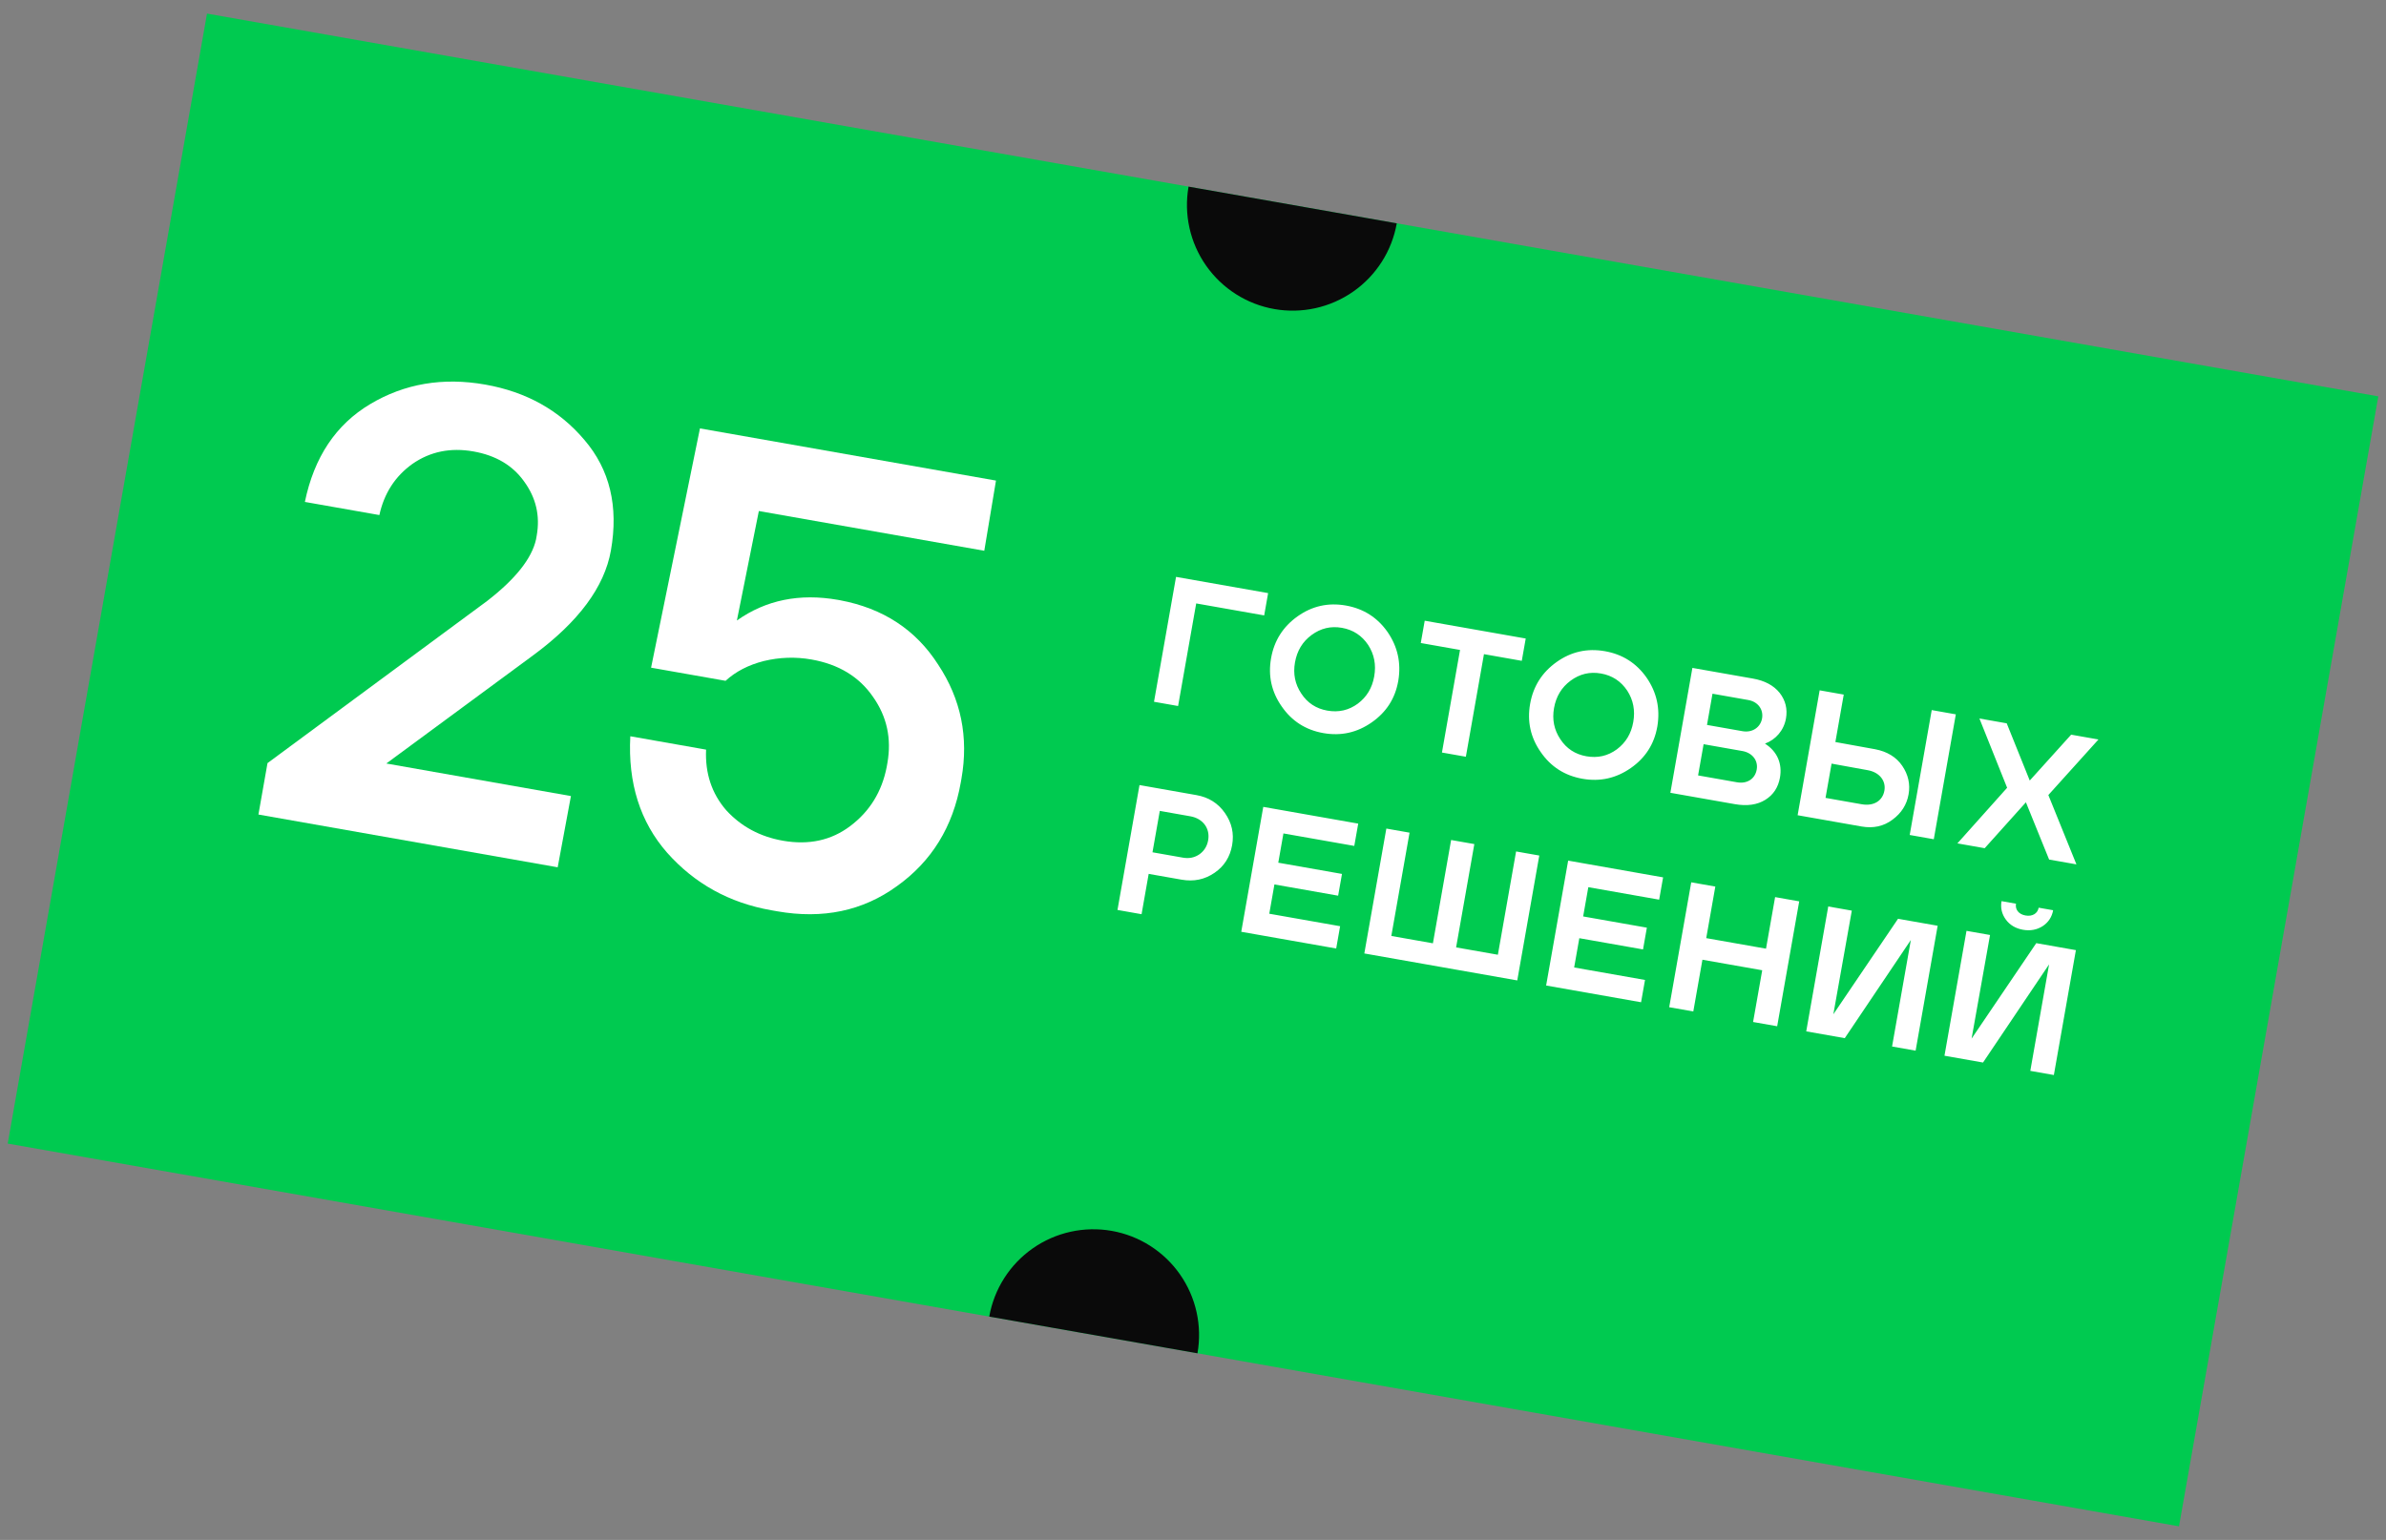
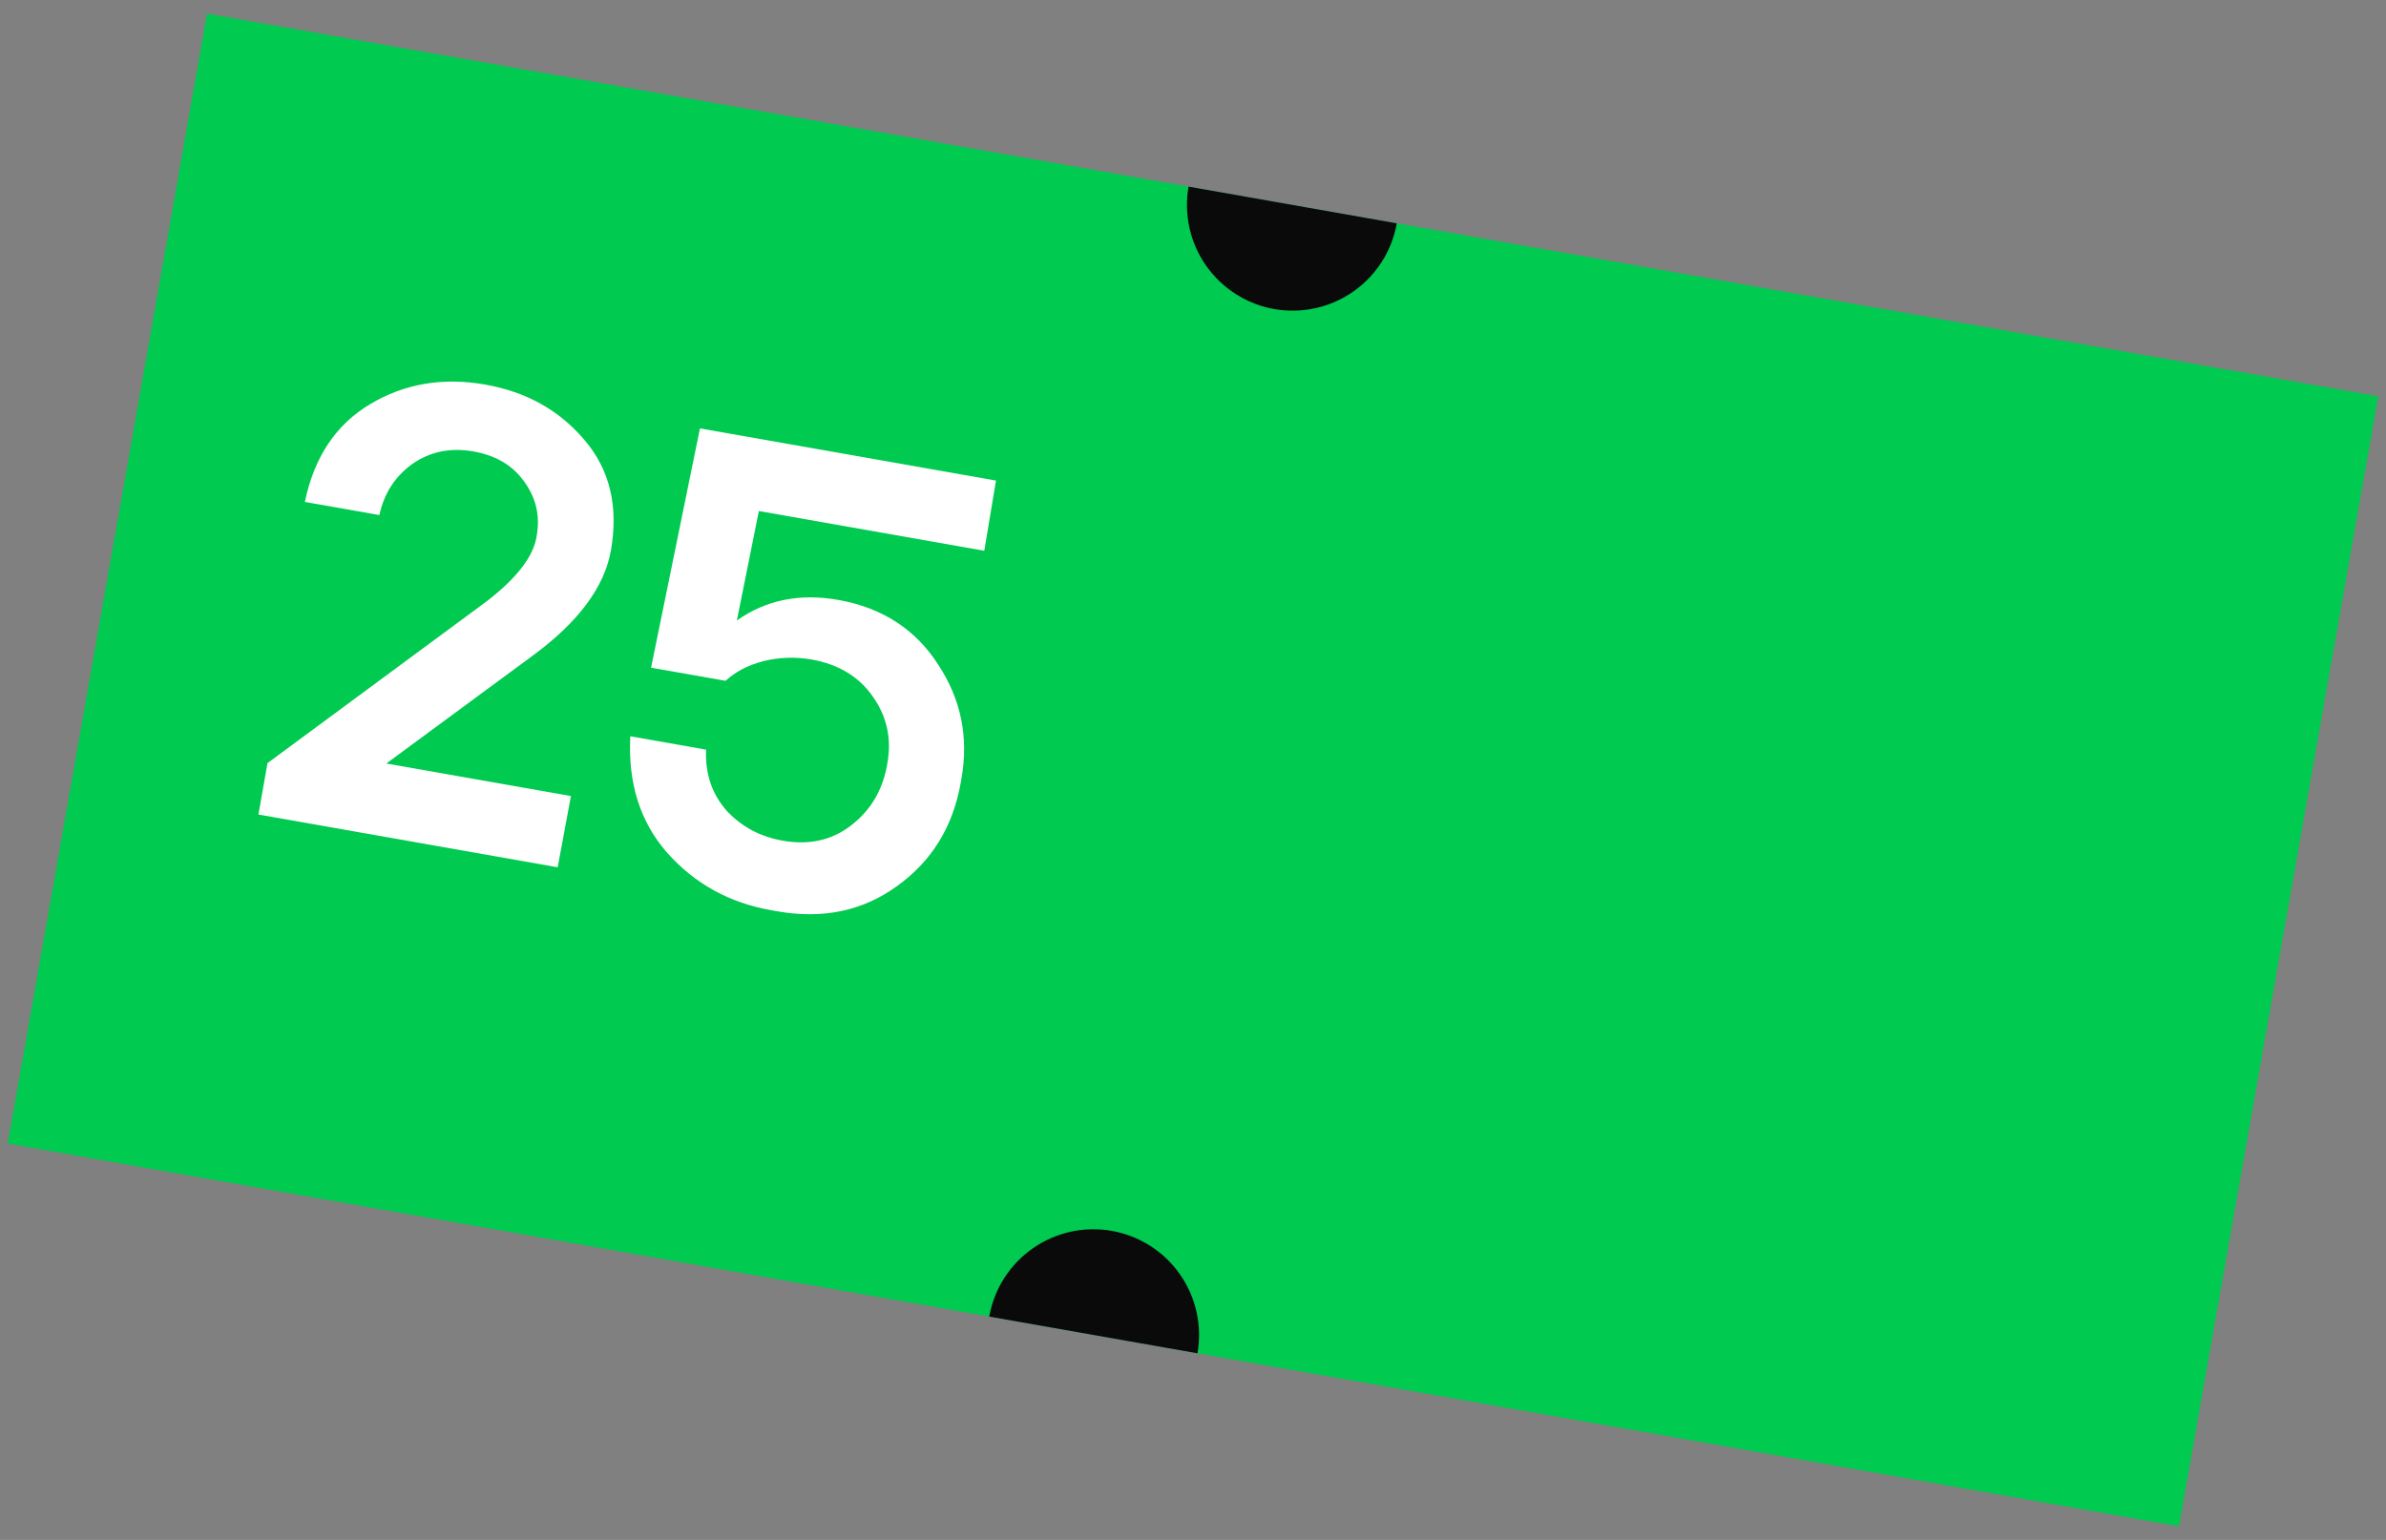
<svg xmlns="http://www.w3.org/2000/svg" width="158" height="102" viewBox="0 0 158 102" fill="none">
  <rect x="0" y="0" width="158" height="102" fill="#808080" stroke="none" />
  <g clip-path="url(#clip0_2340_73506)">
    <rect width="146" height="76" transform="translate(13.708 0.901) rotate(10)" fill="#00CA50" />
    <path d="M92.493 14.793C92.171 16.621 91.135 18.247 89.614 19.311C88.094 20.376 86.212 20.793 84.384 20.471C82.555 20.149 80.93 19.113 79.865 17.592C78.8 16.072 78.383 14.19 78.706 12.362L85.599 13.577L92.493 14.793Z" fill="#0A0A0A" />
    <path d="M65.508 87.207C65.831 85.379 66.866 83.754 68.387 82.689C69.908 81.624 71.789 81.207 73.617 81.529C75.446 81.851 77.071 82.887 78.136 84.408C79.201 85.928 79.618 87.81 79.296 89.638L72.402 88.423L65.508 87.207Z" fill="#0A0A0A" />
-     <path d="M77.877 38.211L76.418 46.483L78.013 46.764L79.212 39.969L83.714 40.763L83.975 39.286L77.877 38.211ZM84.874 46.792C85.543 47.763 86.463 48.352 87.633 48.558C88.803 48.764 89.868 48.526 90.841 47.844C91.801 47.172 92.387 46.265 92.589 45.118C92.591 45.106 92.594 45.095 92.596 45.083C92.79 43.911 92.554 42.833 91.884 41.862C91.212 40.903 90.293 40.315 89.123 40.108C87.953 39.902 86.887 40.141 85.926 40.824C84.965 41.507 84.376 42.427 84.17 43.597C83.963 44.767 84.202 45.833 84.874 46.792ZM86.853 42.06C87.455 41.618 88.118 41.454 88.862 41.585C89.607 41.717 90.185 42.099 90.6 42.72C91.002 43.34 91.136 44.033 91 44.801C90.865 45.57 90.504 46.164 89.914 46.608C89.312 47.05 88.64 47.2 87.895 47.069C87.151 46.938 86.572 46.555 86.17 45.936C85.755 45.315 85.62 44.633 85.753 43.876C85.889 43.108 86.251 42.502 86.853 42.06ZM96.683 43.05L95.485 49.845L97.069 50.124L98.267 43.329L100.772 43.771L101.033 42.294L94.344 41.114L94.083 42.591L96.683 43.05ZM102.028 49.817C102.697 50.788 103.617 51.376 104.787 51.583C105.957 51.789 107.022 51.55 107.996 50.869C108.955 50.197 109.541 49.289 109.743 48.143C109.746 48.131 109.748 48.119 109.75 48.108C109.944 46.935 109.708 45.858 109.038 44.887C108.367 43.928 107.447 43.339 106.277 43.133C105.107 42.927 104.041 43.165 103.08 43.849C102.119 44.532 101.53 45.452 101.324 46.622C101.117 47.792 101.356 48.857 102.028 49.817ZM104.007 45.084C104.609 44.642 105.272 44.479 106.016 44.61C106.761 44.741 107.339 45.124 107.754 45.745C108.156 46.364 108.29 47.058 108.154 47.826C108.019 48.594 107.658 49.189 107.068 49.633C106.466 50.075 105.794 50.225 105.049 50.093C104.305 49.962 103.727 49.58 103.324 48.961C102.91 48.339 102.774 47.657 102.907 46.901C103.043 46.133 103.406 45.527 104.007 45.084ZM112.07 44.24L110.611 52.512L114.877 53.264C115.693 53.408 116.369 53.308 116.902 52.975C117.436 52.643 117.754 52.151 117.869 51.501C118.025 50.615 117.719 49.793 116.876 49.255C117.593 48.991 118.127 48.378 118.267 47.587C118.377 46.96 118.235 46.387 117.847 45.892C117.447 45.395 116.856 45.084 116.076 44.946L112.07 44.24ZM112.447 51.361L112.812 49.293L115.376 49.745C116.038 49.862 116.436 50.371 116.329 50.974C116.221 51.588 115.697 51.934 115.023 51.816L112.447 51.361ZM115.765 46.366C116.427 46.482 116.785 47.008 116.683 47.587C116.581 48.167 116.05 48.548 115.388 48.432L113.037 48.017L113.401 45.949L115.765 46.366ZM123.269 54.744C124.049 54.881 124.733 54.734 125.323 54.29C125.911 53.857 126.265 53.298 126.386 52.613C126.505 51.939 126.361 51.305 125.964 50.723C125.567 50.141 124.961 49.778 124.171 49.627L121.538 49.15L122.092 46.007L120.497 45.725L119.038 53.998L123.269 54.744ZM126.46 55.306L128.055 55.588L129.514 47.316L127.918 47.034L126.46 55.306ZM121.286 50.58L123.671 51.013C124.486 51.157 124.895 51.741 124.785 52.367C124.67 53.017 124.112 53.418 123.273 53.27L120.886 52.849L121.286 50.58ZM132.911 52.179L129.618 55.863L131.426 56.182L134.155 53.142L135.692 56.934L137.5 57.253L135.641 52.661L138.959 48.981L137.151 48.662L134.409 51.7L132.884 47.91L131.076 47.591L132.911 52.179ZM75.594 60.554L76.065 57.883L78.24 58.266C79.055 58.41 79.777 58.257 80.428 57.811C81.065 57.375 81.454 56.761 81.591 55.981C81.727 55.213 81.572 54.504 81.114 53.85C80.657 53.197 80.031 52.806 79.227 52.665L75.457 52L73.999 60.272L75.594 60.554ZM78.822 54.068C79.672 54.218 80.14 54.885 80.004 55.653C79.936 56.043 79.747 56.351 79.439 56.577C79.12 56.801 78.752 56.882 78.338 56.809L76.317 56.453L76.801 53.711L78.822 54.068ZM88.482 62.826L88.742 61.349L84.051 60.522L84.392 58.583L88.611 59.327L88.866 57.886L84.647 57.142L84.988 55.204L89.68 56.031L89.941 54.554L83.653 53.445L82.195 61.718L88.482 62.826ZM90.345 63.154L100.473 64.94L101.931 56.668L100.395 56.397L99.189 63.239L96.423 62.752L97.63 55.909L96.093 55.639L94.887 62.481L92.133 61.995L93.34 55.153L91.803 54.882L90.345 63.154ZM108.671 66.386L108.932 64.909L104.24 64.082L104.582 62.143L108.801 62.887L109.055 61.446L104.836 60.702L105.178 58.764L109.869 59.591L110.13 58.114L103.843 57.005L102.384 65.277L108.671 66.386ZM112.13 66.996L112.734 63.569L116.693 64.267L116.089 67.694L117.684 67.975L119.143 59.703L117.547 59.421L116.945 62.837L112.986 62.139L113.588 58.723L111.993 58.442L110.534 66.714L112.13 66.996ZM121.066 60.042L119.608 68.314L122.16 68.764L126.536 62.261L125.292 69.317L126.852 69.592L128.311 61.319L125.687 60.857L121.404 67.181L122.626 60.317L121.066 60.042ZM130.221 61.656L128.762 69.928L131.315 70.379L135.69 63.876L134.446 70.931L136.006 71.206L137.465 62.934L134.841 62.471L130.558 68.795L131.78 61.931L130.221 61.656ZM132.541 59.689C132.462 60.138 132.561 60.546 132.826 60.909C133.091 61.273 133.477 61.499 133.962 61.585C134.446 61.67 134.887 61.589 135.272 61.34C135.645 61.09 135.877 60.74 135.957 60.291L134.999 60.123C134.933 60.501 134.589 60.721 134.128 60.639C133.668 60.558 133.432 60.236 133.499 59.858L132.541 59.689Z" fill="white" />
    <path d="M24.517 26.765C26.79 25.41 29.328 24.979 32.13 25.473C34.847 25.952 37.035 27.172 38.694 29.133C40.382 31.099 40.968 33.544 40.453 36.468C40.027 38.88 38.307 41.197 35.291 43.416L25.582 50.572L37.807 52.728L36.93 57.447L17.113 53.952L17.714 50.546L32.256 39.808C34.135 38.354 35.215 36.993 35.497 35.726C35.512 35.641 35.527 35.555 35.542 35.47C35.773 34.164 35.496 32.974 34.712 31.899C33.957 30.83 32.837 30.164 31.349 29.902C29.834 29.634 28.488 29.909 27.312 30.726C26.165 31.548 25.435 32.678 25.122 34.116L20.189 33.246C20.801 30.281 22.243 28.12 24.517 26.765Z" fill="white" />
    <path d="M46.757 49.653C46.687 51.221 47.13 52.557 48.085 53.662C49.073 54.744 50.325 55.418 51.841 55.686C53.557 55.988 55.044 55.665 56.302 54.716C57.594 53.744 58.399 52.437 58.718 50.796C58.733 50.711 58.748 50.626 58.763 50.54C59.049 48.922 58.731 47.462 57.811 46.158C56.896 44.826 55.538 44.001 53.736 43.683C52.678 43.497 51.626 43.531 50.578 43.785C49.559 44.044 48.716 44.481 48.047 45.095L43.114 44.225L46.351 28.376L65.954 31.832L65.179 36.481L50.251 33.849L48.796 41.1C50.716 39.741 52.949 39.286 55.494 39.734C55.523 39.74 55.565 39.747 55.623 39.757C58.477 40.29 60.645 41.711 62.124 44.021C63.638 46.307 64.152 48.827 63.666 51.58C63.651 51.666 63.636 51.751 63.621 51.836C63.105 54.76 61.7 57.044 59.405 58.688C57.139 60.337 54.49 60.894 51.459 60.36C51.316 60.335 51.188 60.312 51.073 60.292C48.299 59.803 46.002 58.534 44.181 56.486C42.389 54.443 41.575 51.87 41.739 48.768L46.757 49.653Z" fill="white" />
  </g>
  <defs>
    <clipPath id="clip0_2340_73506">
      <rect width="146" height="76" fill="white" transform="translate(13.708 0.901) rotate(10)" />
    </clipPath>
  </defs>
</svg>